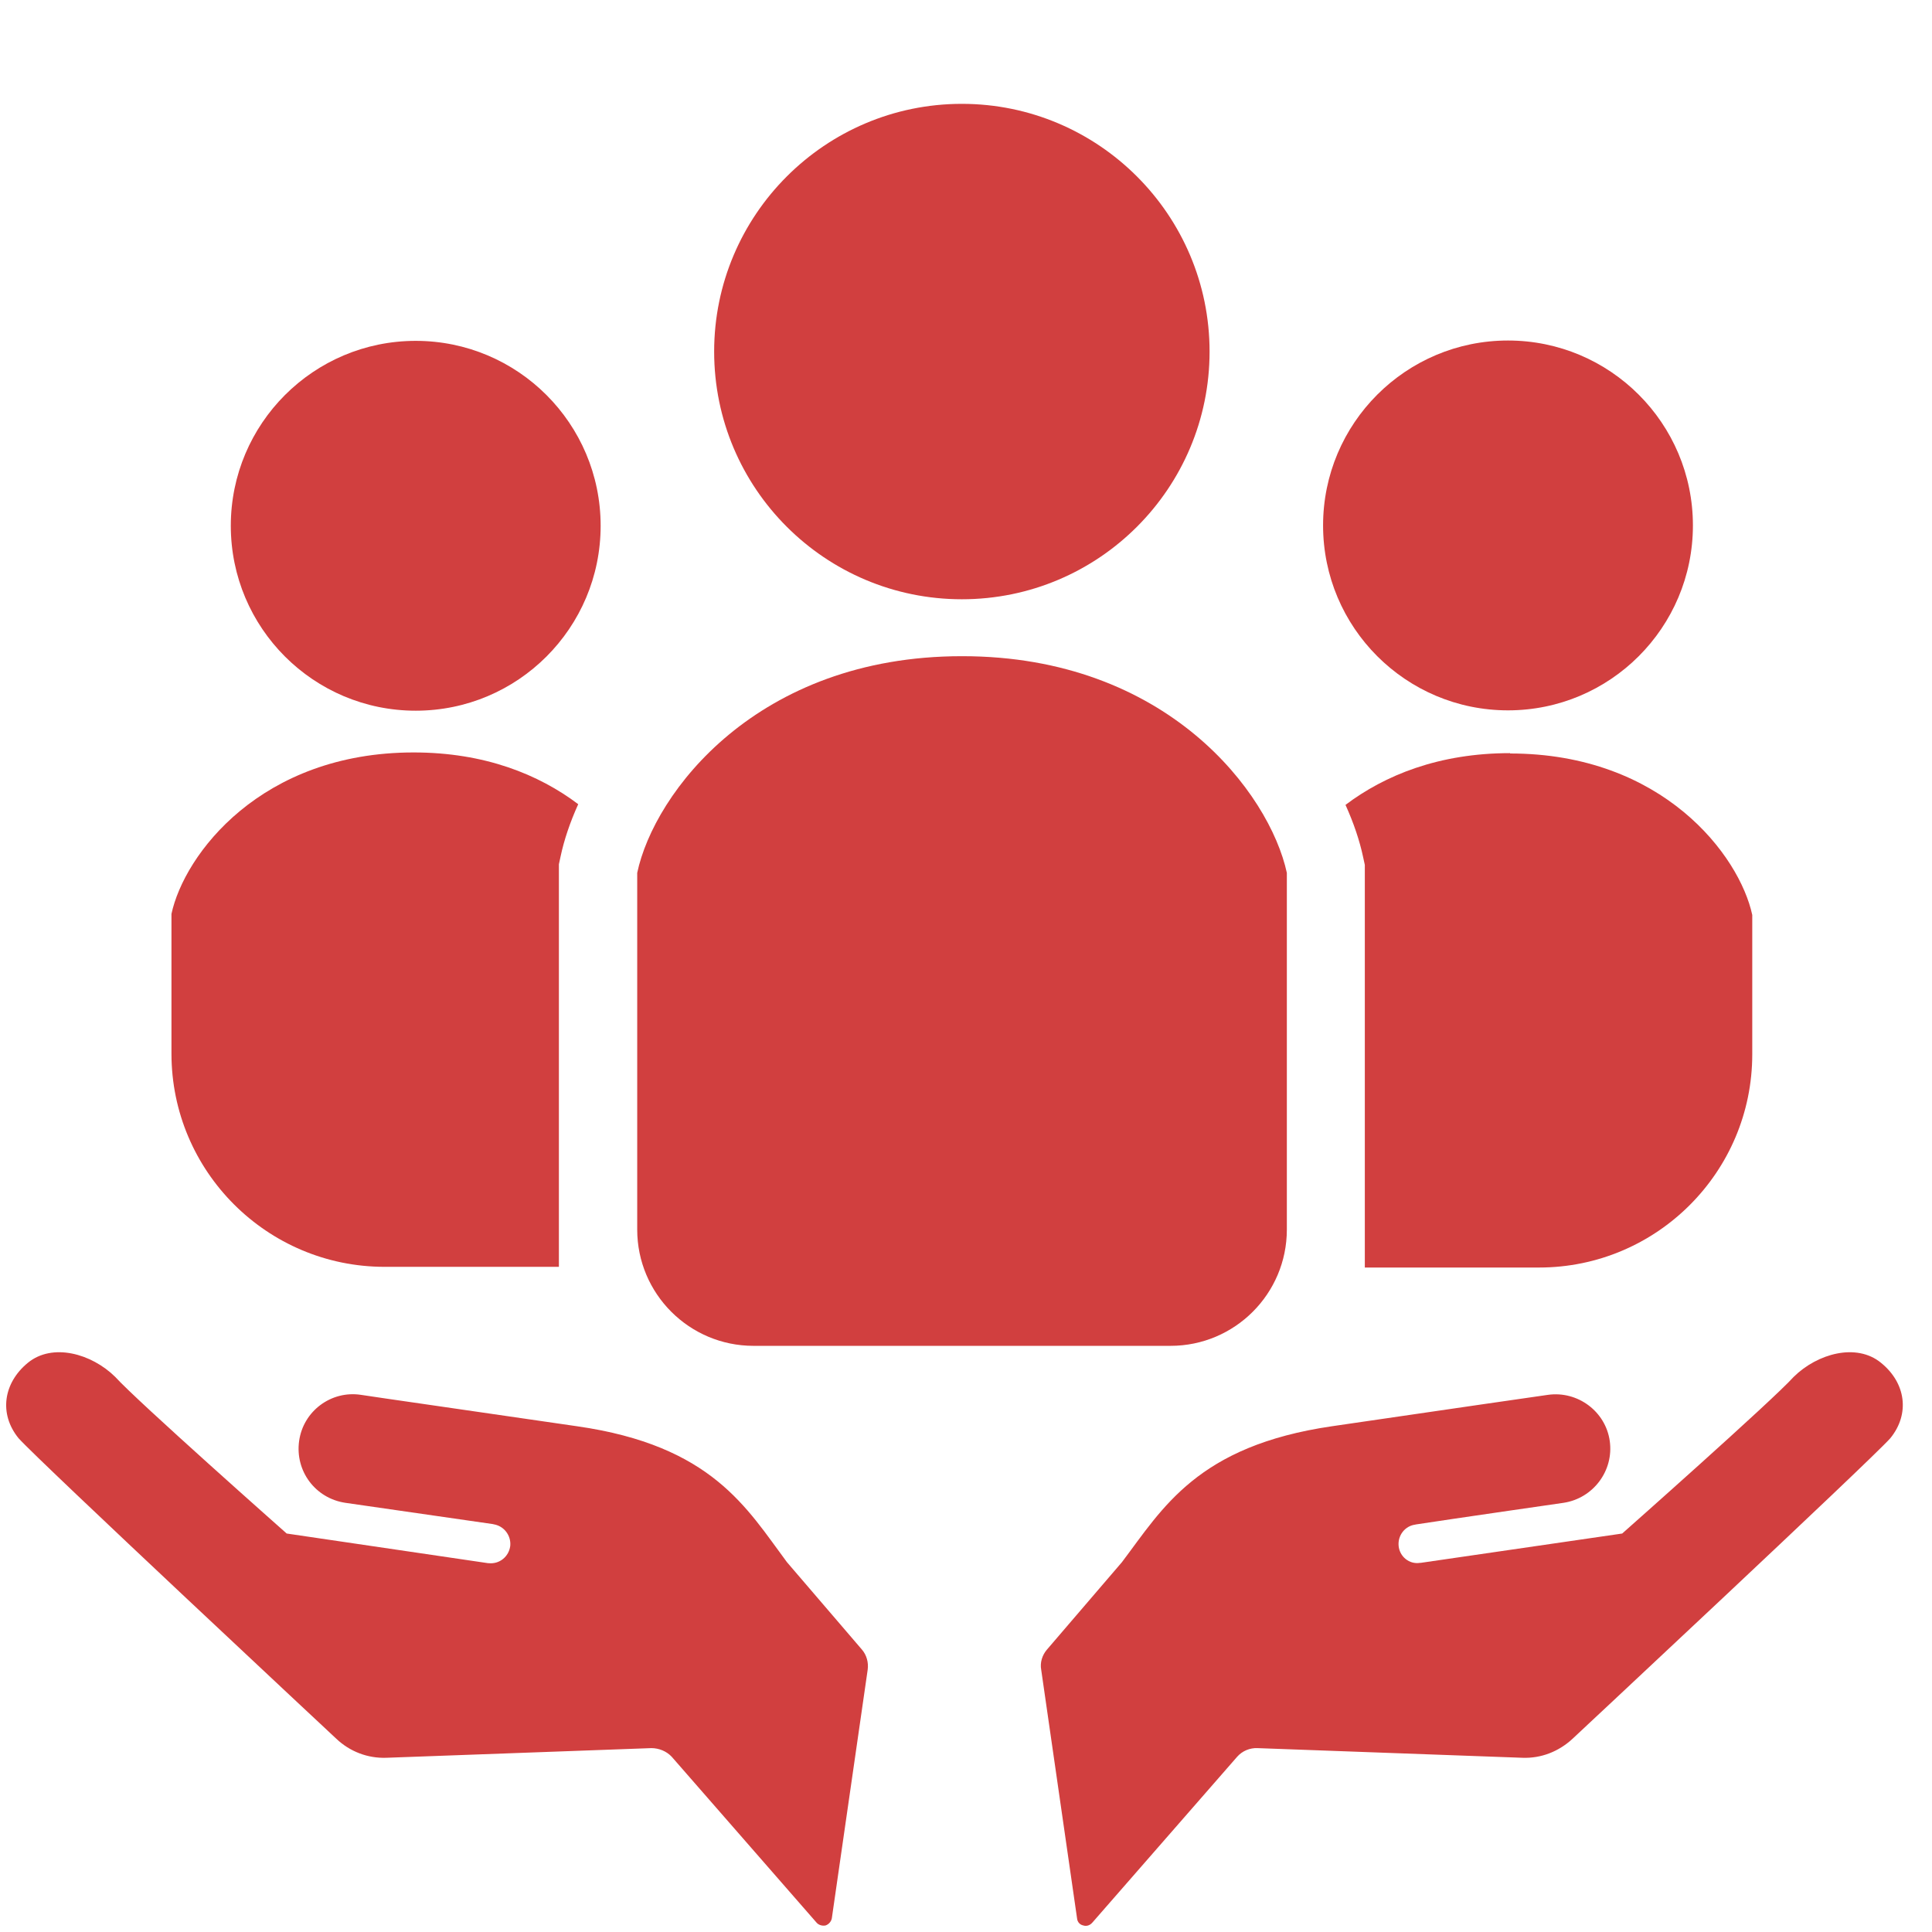
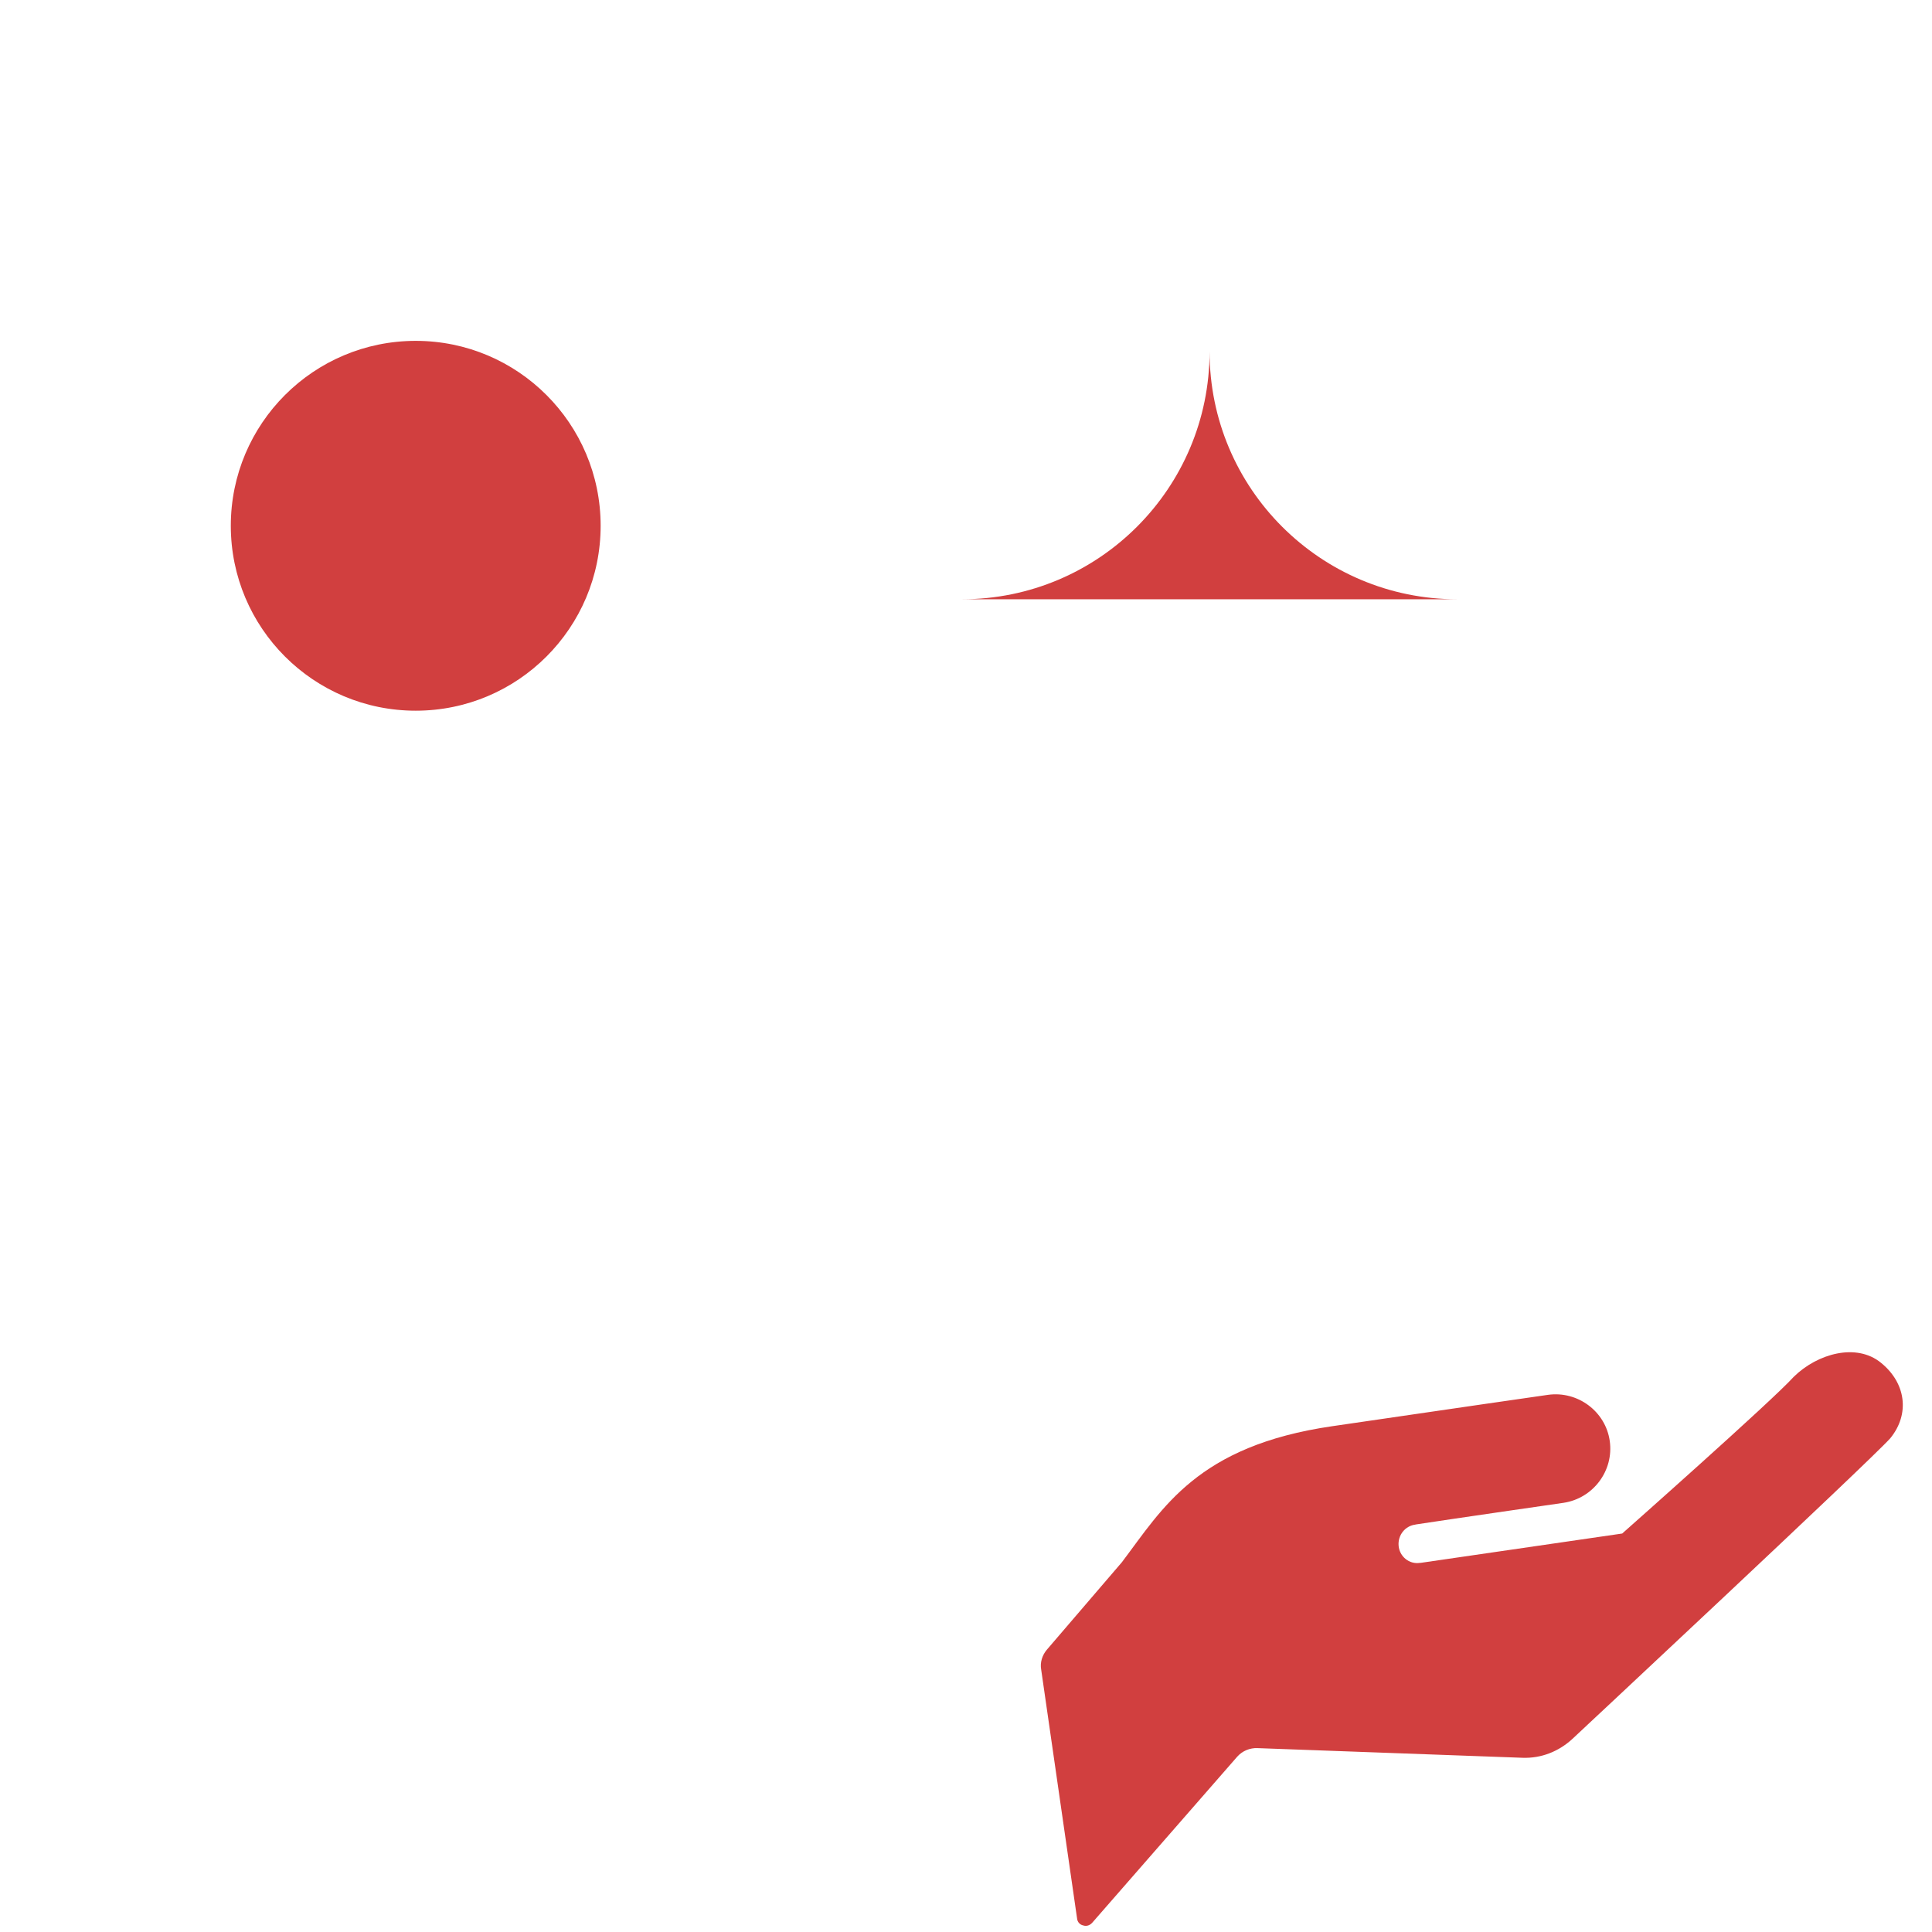
<svg xmlns="http://www.w3.org/2000/svg" id="_レイヤー_1" data-name="レイヤー_1" width="56" height="56" viewBox="0 0 56 56">
  <defs>
    <style>
      .cls-1 {
        fill: #d13f3f;
      }
    </style>
  </defs>
  <g>
-     <path class="cls-1" d="M27.88,17.37c3.97,0,7.18-3.22,7.18-7.18s-3.22-7.18-7.18-7.18-7.18,3.22-7.18,7.18c0,3.97,3.22,7.18,7.18,7.18Z" />
-     <path class="cls-1" d="M43.71,20.59c2.96,0,5.36-2.4,5.36-5.36s-2.4-5.36-5.36-5.36-5.36,2.4-5.36,5.36,2.4,5.36,5.36,5.36Z" />
-     <path class="cls-1" d="M43.77,21.83c-2.06,0-3.63.64-4.77,1.5.24.53.41,1.04.51,1.51l.05.23v11.67h5.05c3.41,0,6.18-2.77,6.18-6.18v-4.04c-.37-1.72-2.59-4.68-7.02-4.68Z" />
+     <path class="cls-1" d="M27.88,17.37c3.97,0,7.18-3.22,7.18-7.18c0,3.97,3.22,7.18,7.18,7.18Z" />
    <path class="cls-1" d="M12.05,9.88c-2.96,0-5.36,2.4-5.36,5.36s2.4,5.36,5.36,5.36,5.36-2.4,5.36-5.36-2.4-5.36-5.36-5.36Z" />
-     <path class="cls-1" d="M4.97,26.5v4.04c0,3.41,2.77,6.18,6.18,6.18h5.05v-11.67l.05-.23c.1-.47.27-.98.51-1.51-1.14-.86-2.71-1.5-4.77-1.5-4.43,0-6.65,2.96-7.02,4.68Z" />
-     <path class="cls-1" d="M27.88,19.02c-5.94,0-8.92,3.96-9.41,6.28v10.34c0,1.86,1.51,3.37,3.37,3.37h12.09c1.86,0,3.37-1.51,3.37-3.37v-10.34c-.5-2.31-3.47-6.28-9.41-6.28Z" />
  </g>
  <path class="cls-1" d="M54.52,39.5c-.71-.58-1.84-.27-2.53.41-.62.69-4.97,4.54-4.97,4.54l-5.84.85h-.02c-.31.05-.59-.18-.62-.49-.03-.31.19-.59.5-.62h-.02c1.04-.16,4.3-.63,4.3-.63.86-.13,1.46-.93,1.34-1.79s-.93-1.46-1.79-1.34c-.78.11-2.35.34-6.26.91s-4.91,2.38-6.09,3.94l-2.17,2.53c-.14.16-.21.38-.17.59l1.04,7.21c.01.1.08.18.18.2.09.03.19,0,.26-.08l4.2-4.81c.15-.17.37-.26.59-.25l7.68.28c.54.02,1.05-.18,1.45-.55,0,0,8.59-8.02,9.21-8.71.58-.71.45-1.61-.27-2.19Z" />
-   <path class="cls-1" d="M.54,41.69c.62.69,9.21,8.71,9.21,8.71.39.37.91.57,1.45.55l7.68-.28c.22,0,.44.09.59.25l4.2,4.81c.06.07.17.1.26.08.09-.03.16-.11.18-.2l1.04-7.21c.03-.21-.03-.43-.17-.59l-2.17-2.53c-1.17-1.57-2.17-3.38-6.09-3.94-3.91-.57-5.47-.79-6.26-.91-.86-.13-1.67.47-1.79,1.34s.47,1.66,1.34,1.79l4.3.62h-.02c.31.04.53.32.5.63-.04.31-.31.53-.62.5h-.02s-5.84-.86-5.84-.86c0,0-4.35-3.85-4.97-4.54-.69-.68-1.82-.99-2.53-.41-.71.58-.85,1.48-.27,2.19Z" />
</svg>